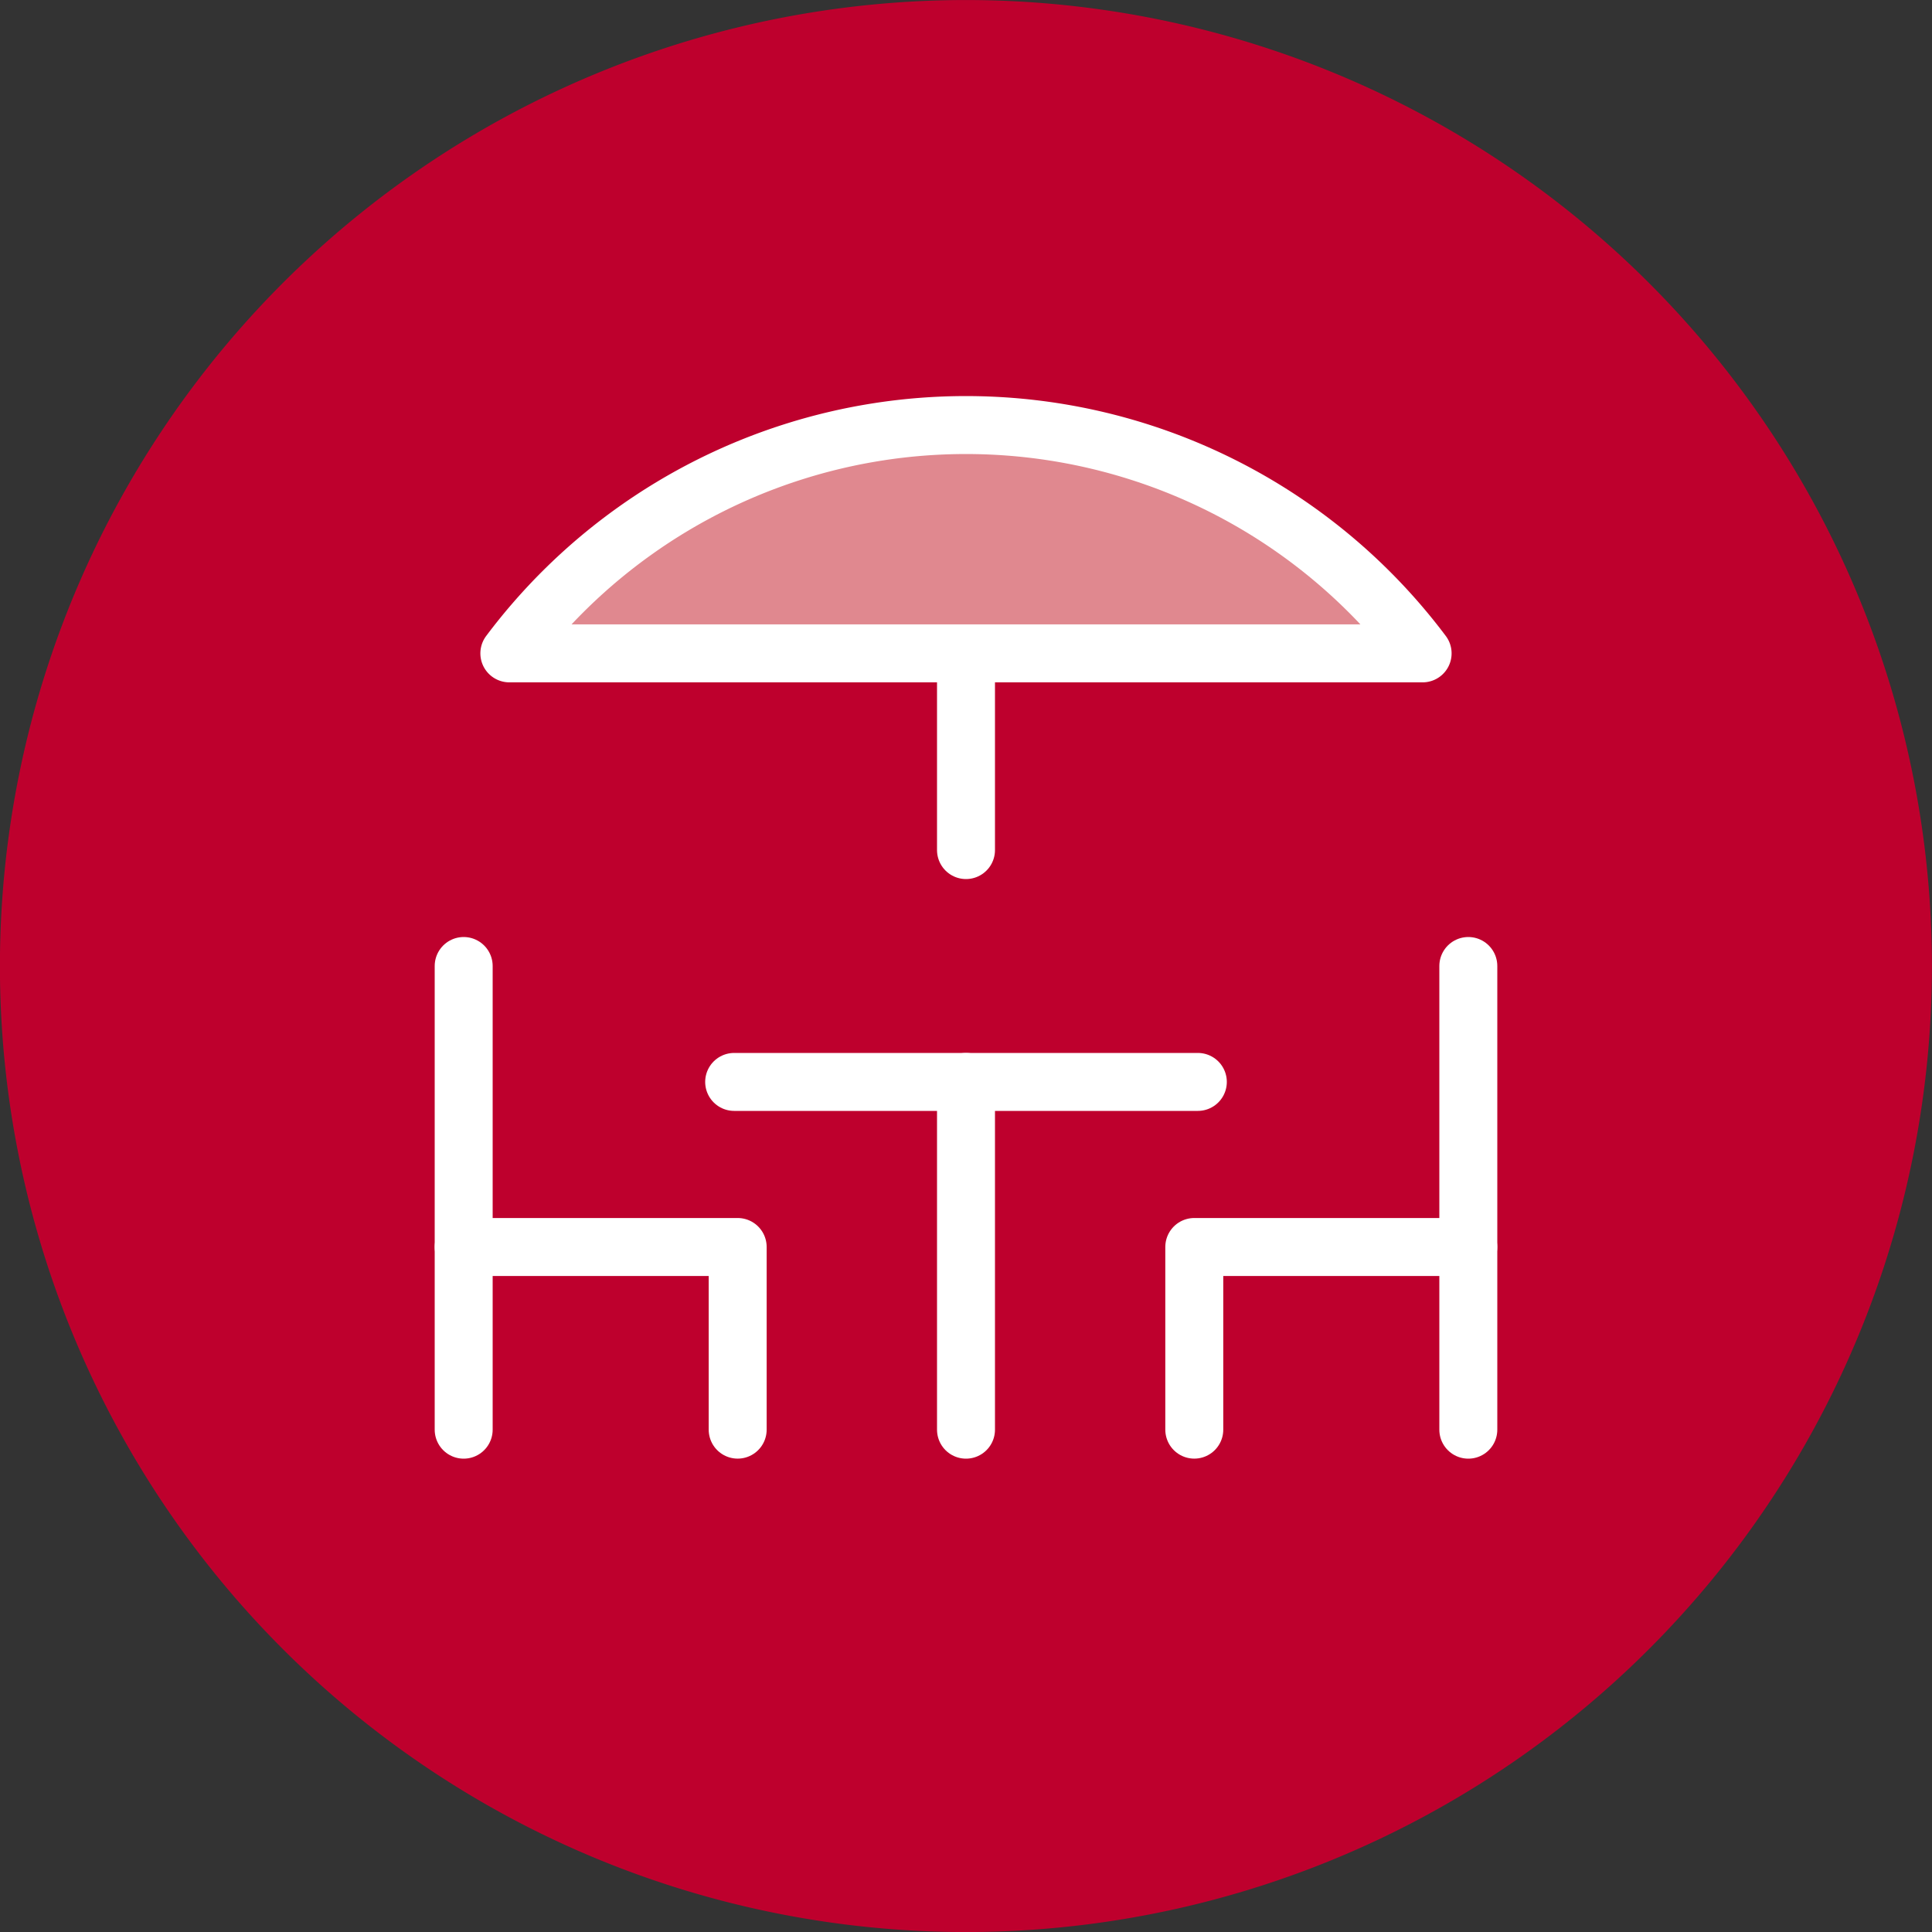
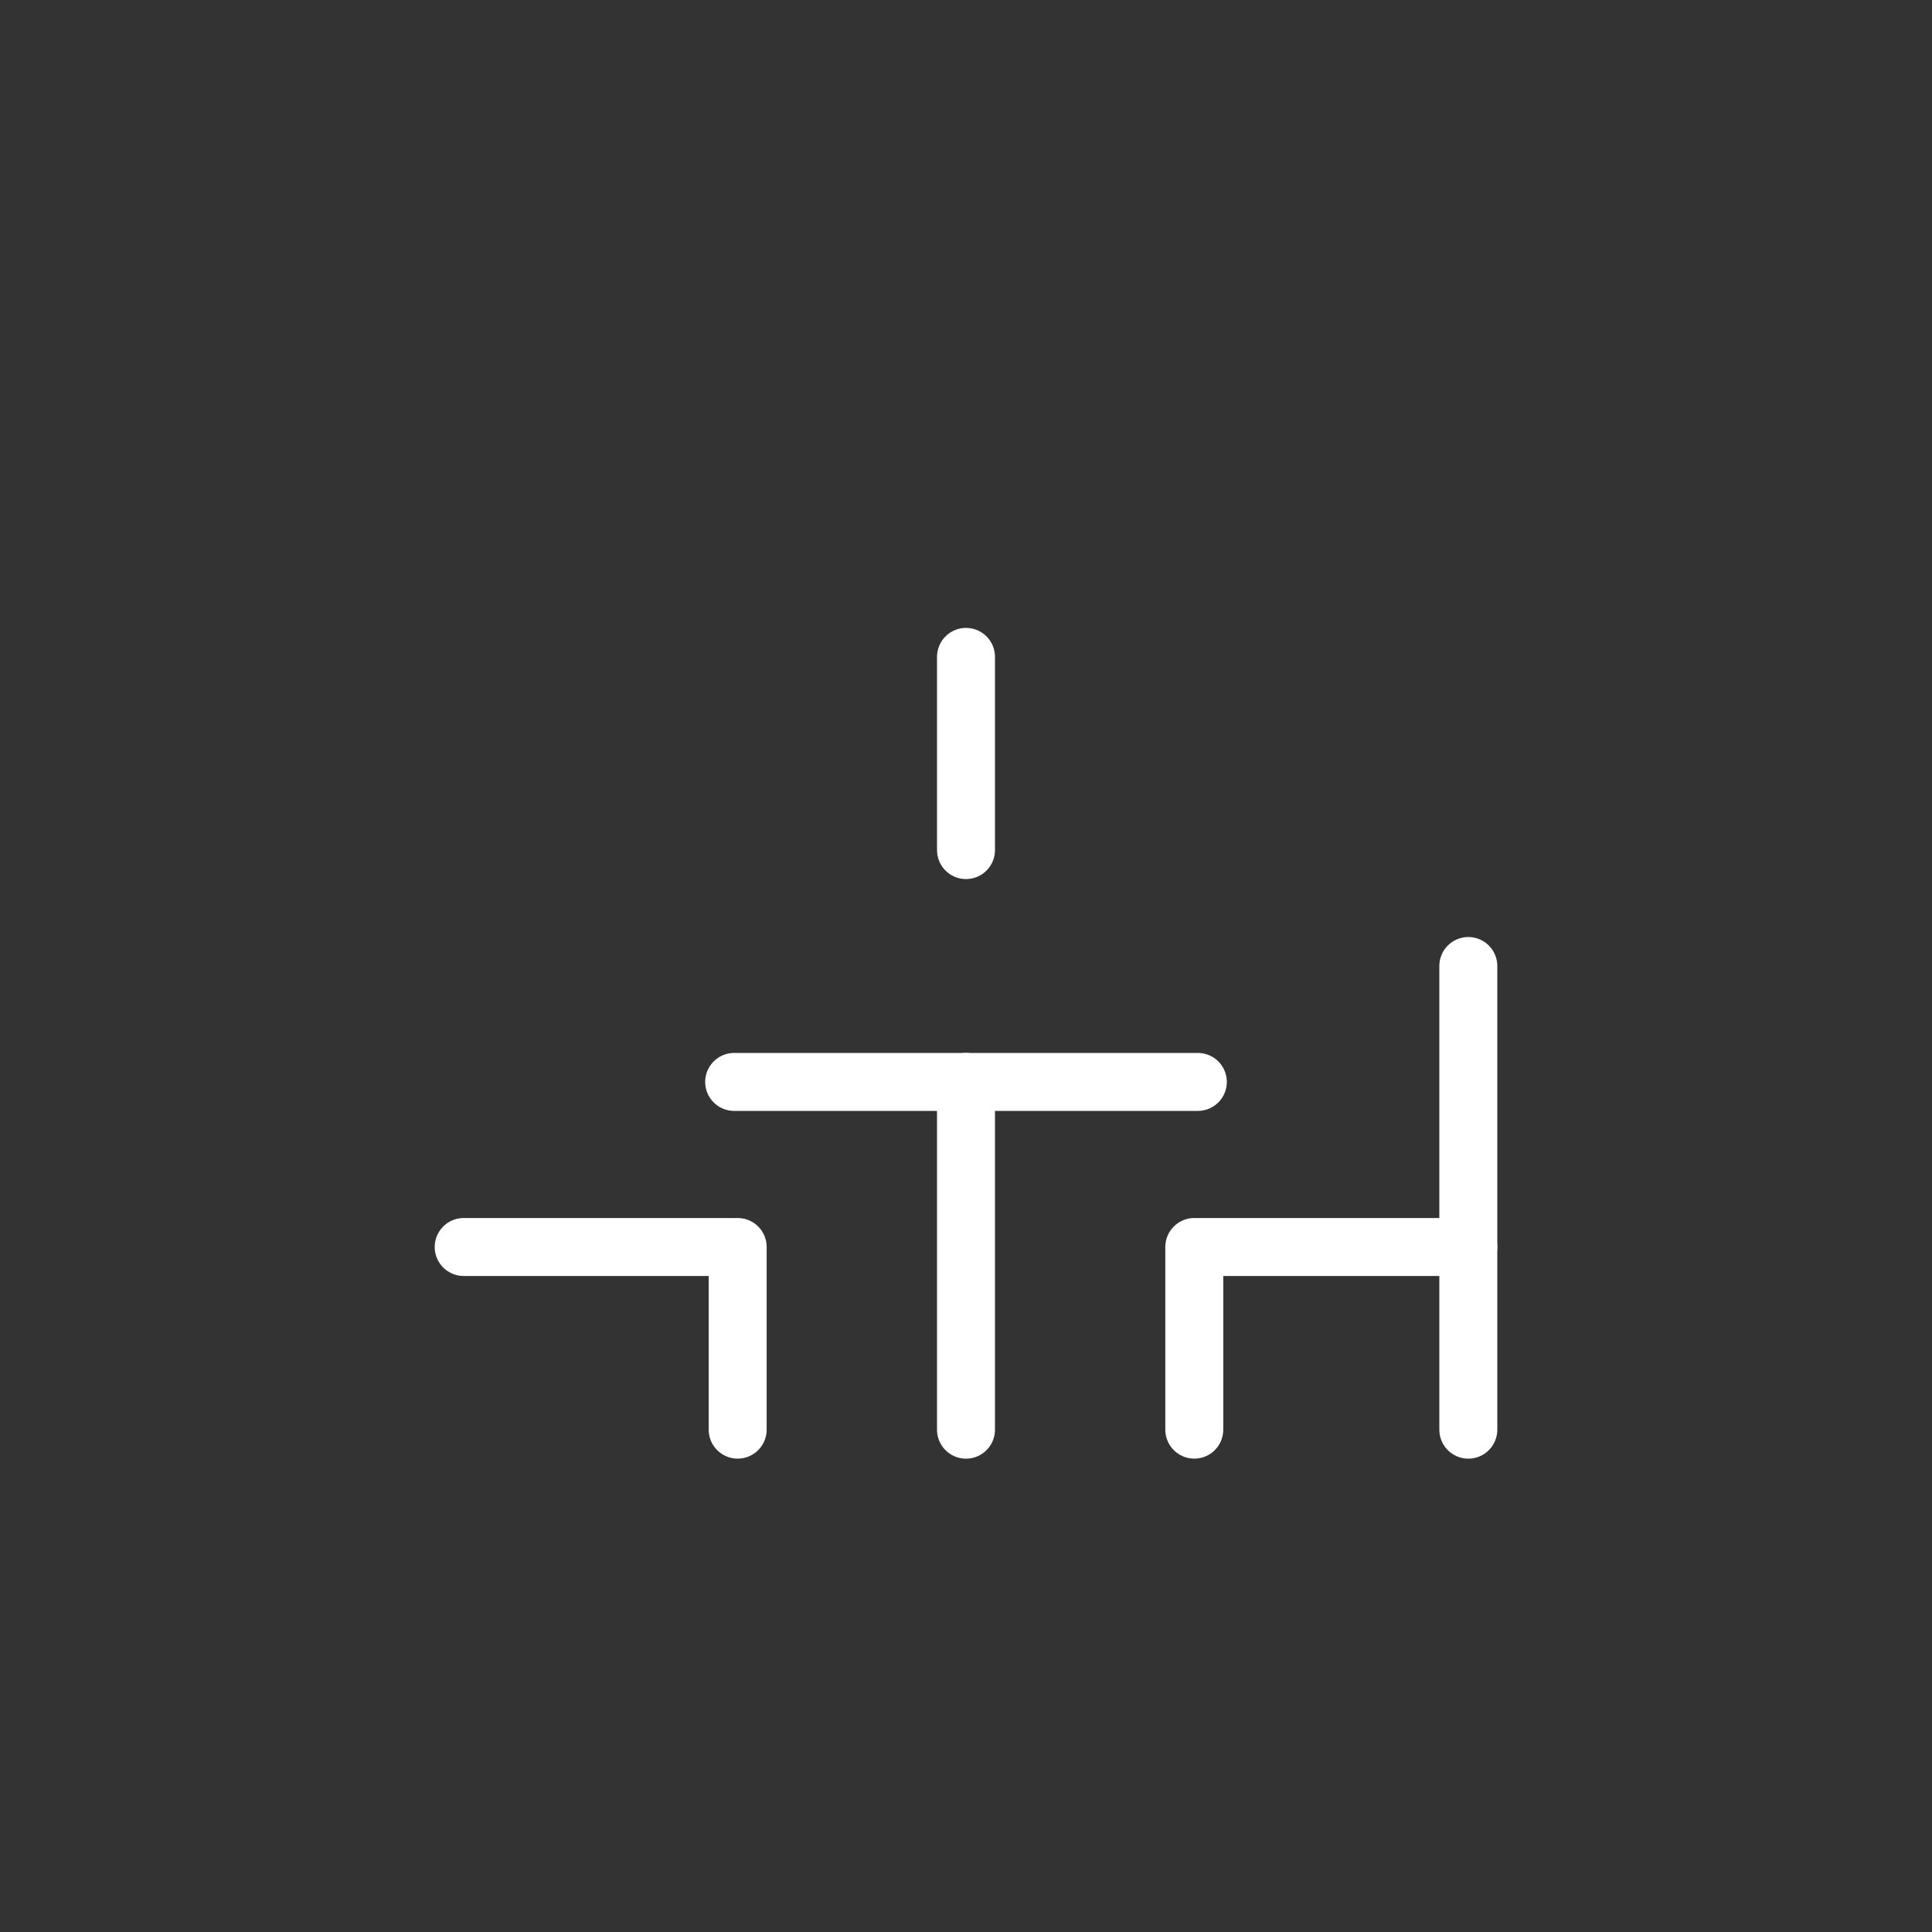
<svg xmlns="http://www.w3.org/2000/svg" width="50" height="50.004" viewBox="0 0 50 50.004">
  <rect x="0" y="0" width="50" height="50.004" fill="#333333" stroke="none" />
  <g id="Gastro" transform="translate(-493 -6115)">
-     <path id="Pfad_171" data-name="Pfad 171" d="M0,1998.059a25,25,0,1,1,25,25A25,25,0,0,1,0,1998.059Z" transform="translate(492.998 4141.942)" fill="#be002d" fill-rule="evenodd" />
    <g id="terrace" transform="translate(504 6125)">
      <line id="Linie_79" data-name="Linie 79" x2="12" transform="translate(8 18)" fill="none" stroke="#fff" stroke-linecap="round" stroke-linejoin="round" stroke-miterlimit="10" stroke-width="1.5" />
      <line id="Linie_80" data-name="Linie 80" y1="9" transform="translate(14 18)" fill="none" stroke="#fff" stroke-linecap="round" stroke-linejoin="round" stroke-miterlimit="10" stroke-width="1.5" />
      <line id="Linie_81" data-name="Linie 81" y2="12" transform="translate(27 15)" fill="none" stroke="#fff" stroke-linecap="round" stroke-linejoin="round" stroke-miterlimit="10" stroke-width="1.5" />
      <path id="Pfad_243" data-name="Pfad 243" d="M24.091,19H17v4.727" transform="translate(2.908 3.272)" fill="none" stroke="#fff" stroke-linecap="round" stroke-linejoin="round" stroke-miterlimit="10" stroke-width="1.5" />
-       <line id="Linie_82" data-name="Linie 82" y2="12" transform="translate(1 15)" fill="none" stroke="#fff" stroke-linecap="round" stroke-linejoin="round" stroke-miterlimit="10" stroke-width="1.5" />
      <path id="Pfad_244" data-name="Pfad 244" d="M1,19H8.091v4.727" transform="translate(0 3.272)" fill="none" stroke="#fff" stroke-linecap="round" stroke-linejoin="round" stroke-miterlimit="10" stroke-width="1.5" />
-       <path id="Pfad_245" data-name="Pfad 245" d="M25.635,6.909A14.772,14.772,0,0,0,2,6.909Z" transform="translate(0.182)" fill="#e0888f" stroke="#fff" stroke-linecap="round" stroke-linejoin="round" stroke-miterlimit="10" stroke-width="1.5" />
      <line id="Linie_83" data-name="Linie 83" y2="5" transform="translate(14 7)" fill="none" stroke="#fff" stroke-linecap="round" stroke-linejoin="round" stroke-miterlimit="10" stroke-width="1.5" />
    </g>
  </g>
</svg>